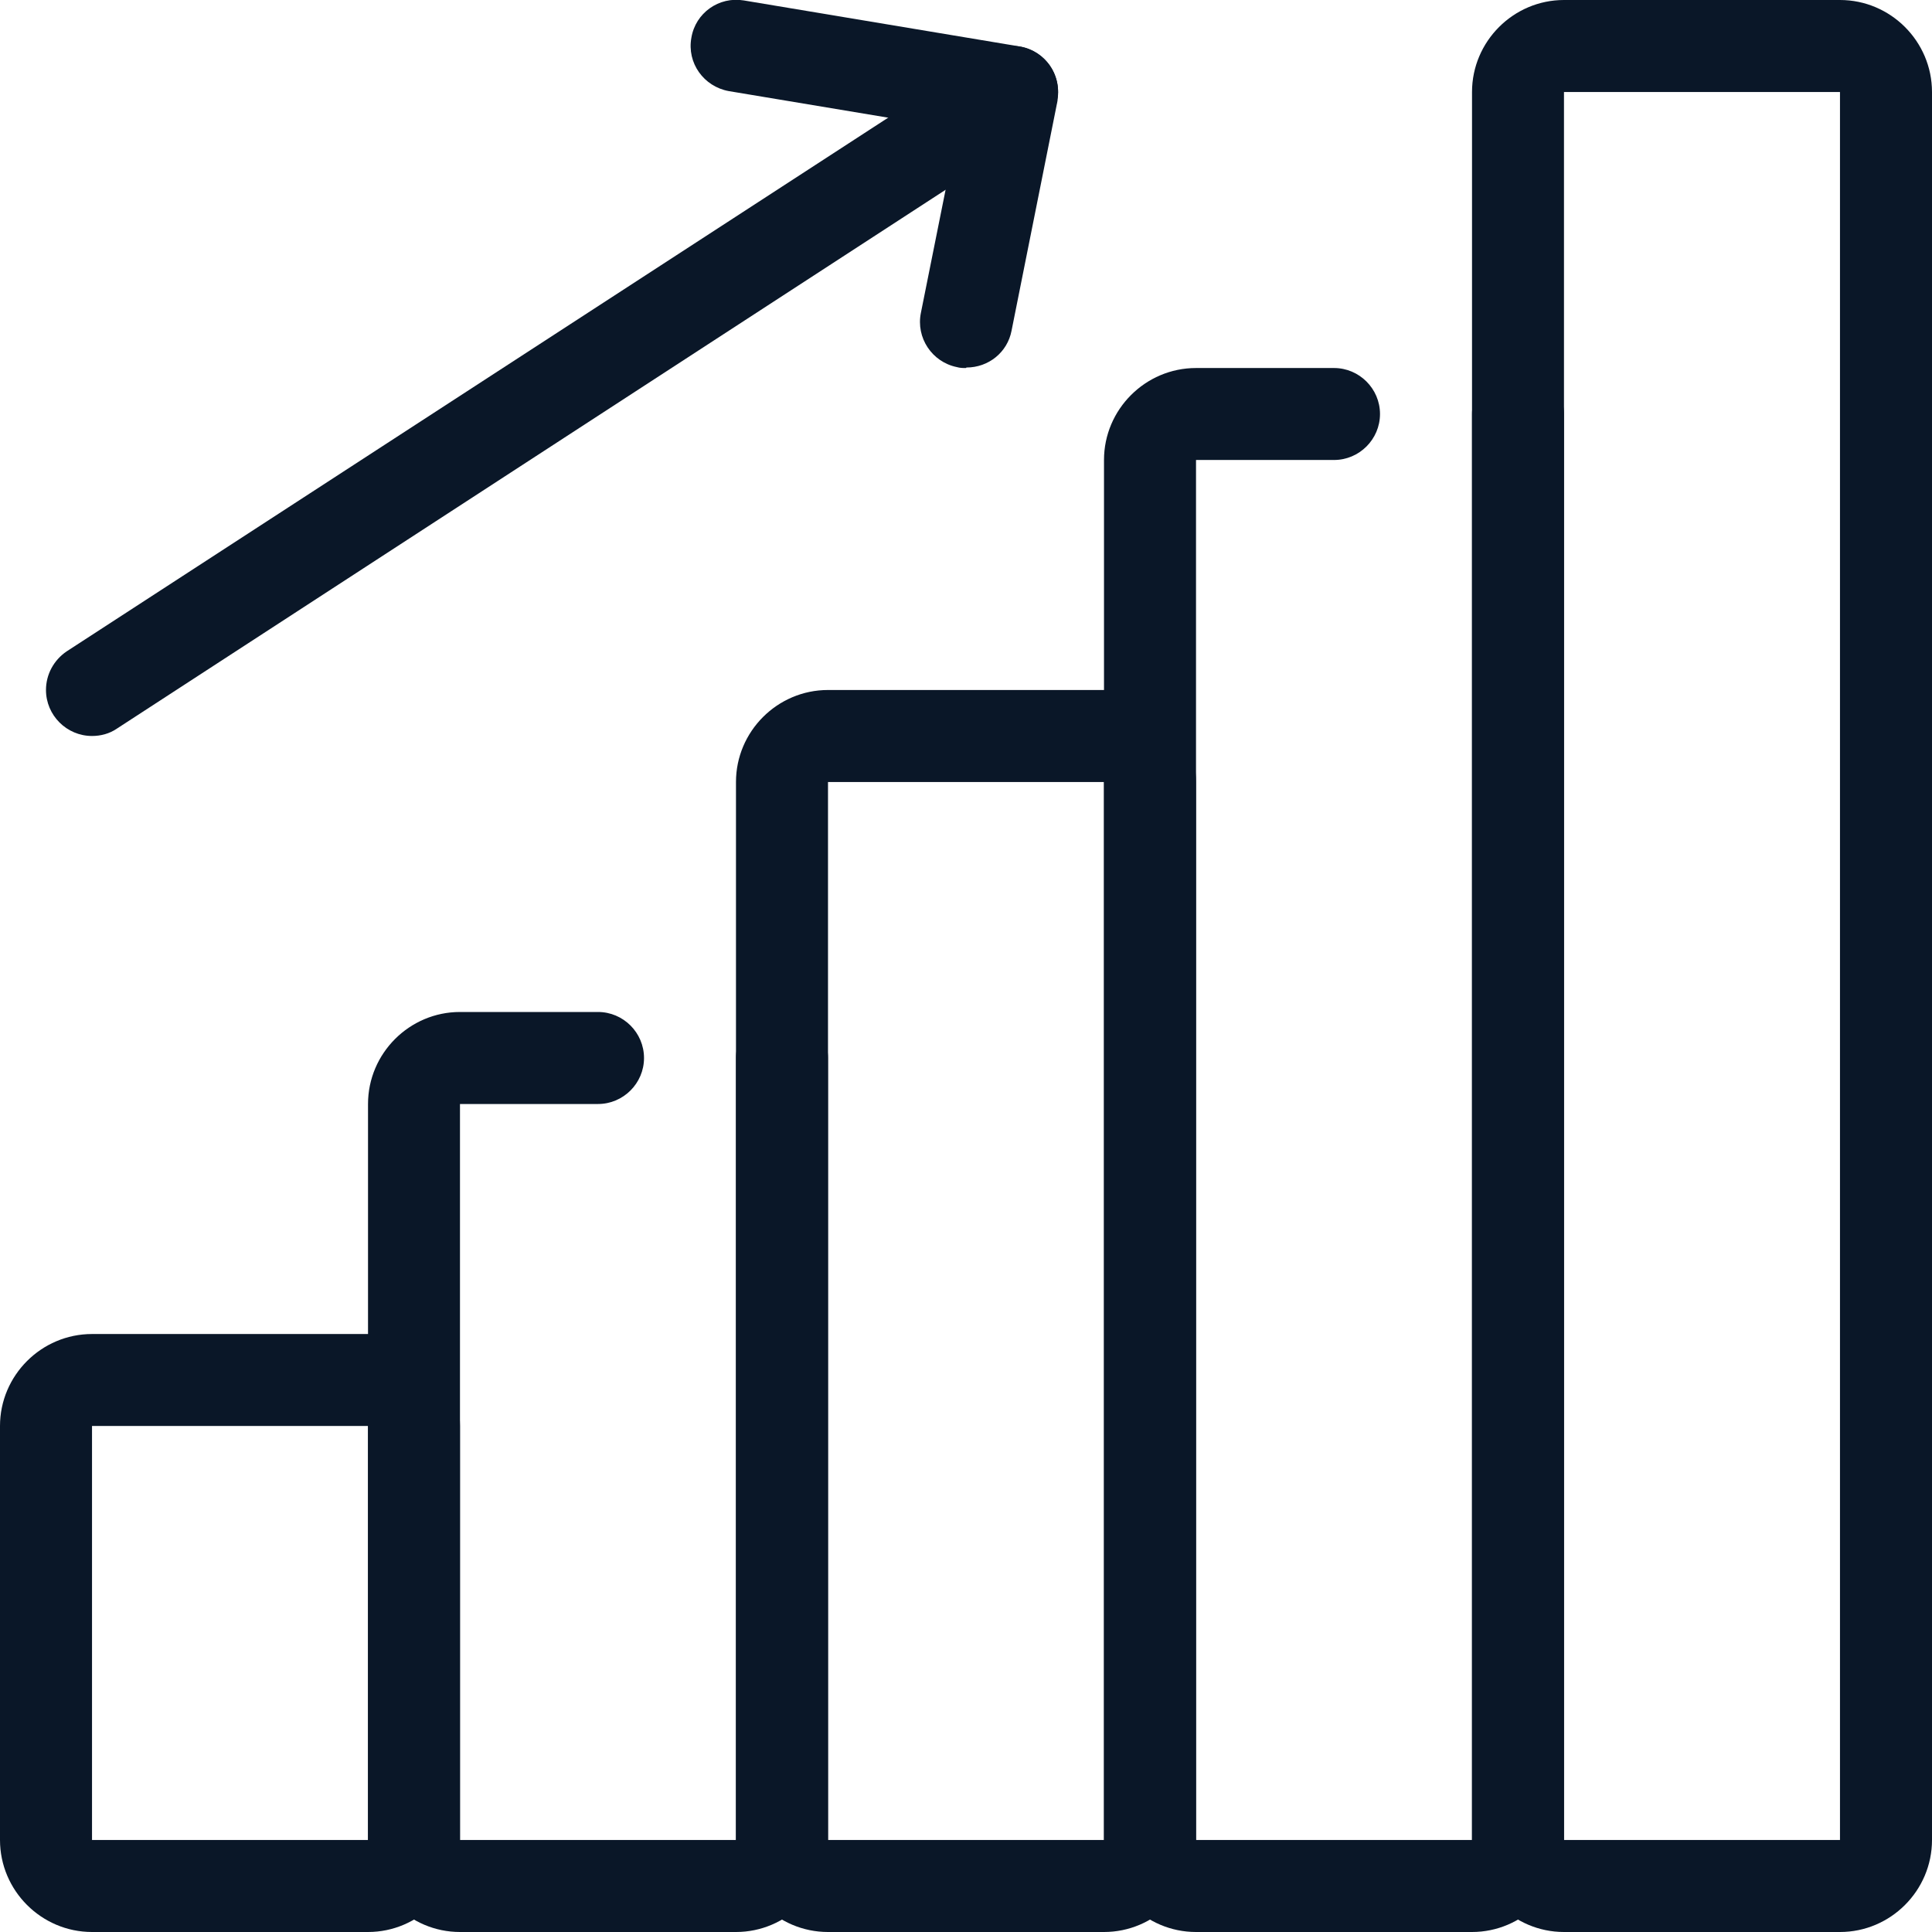
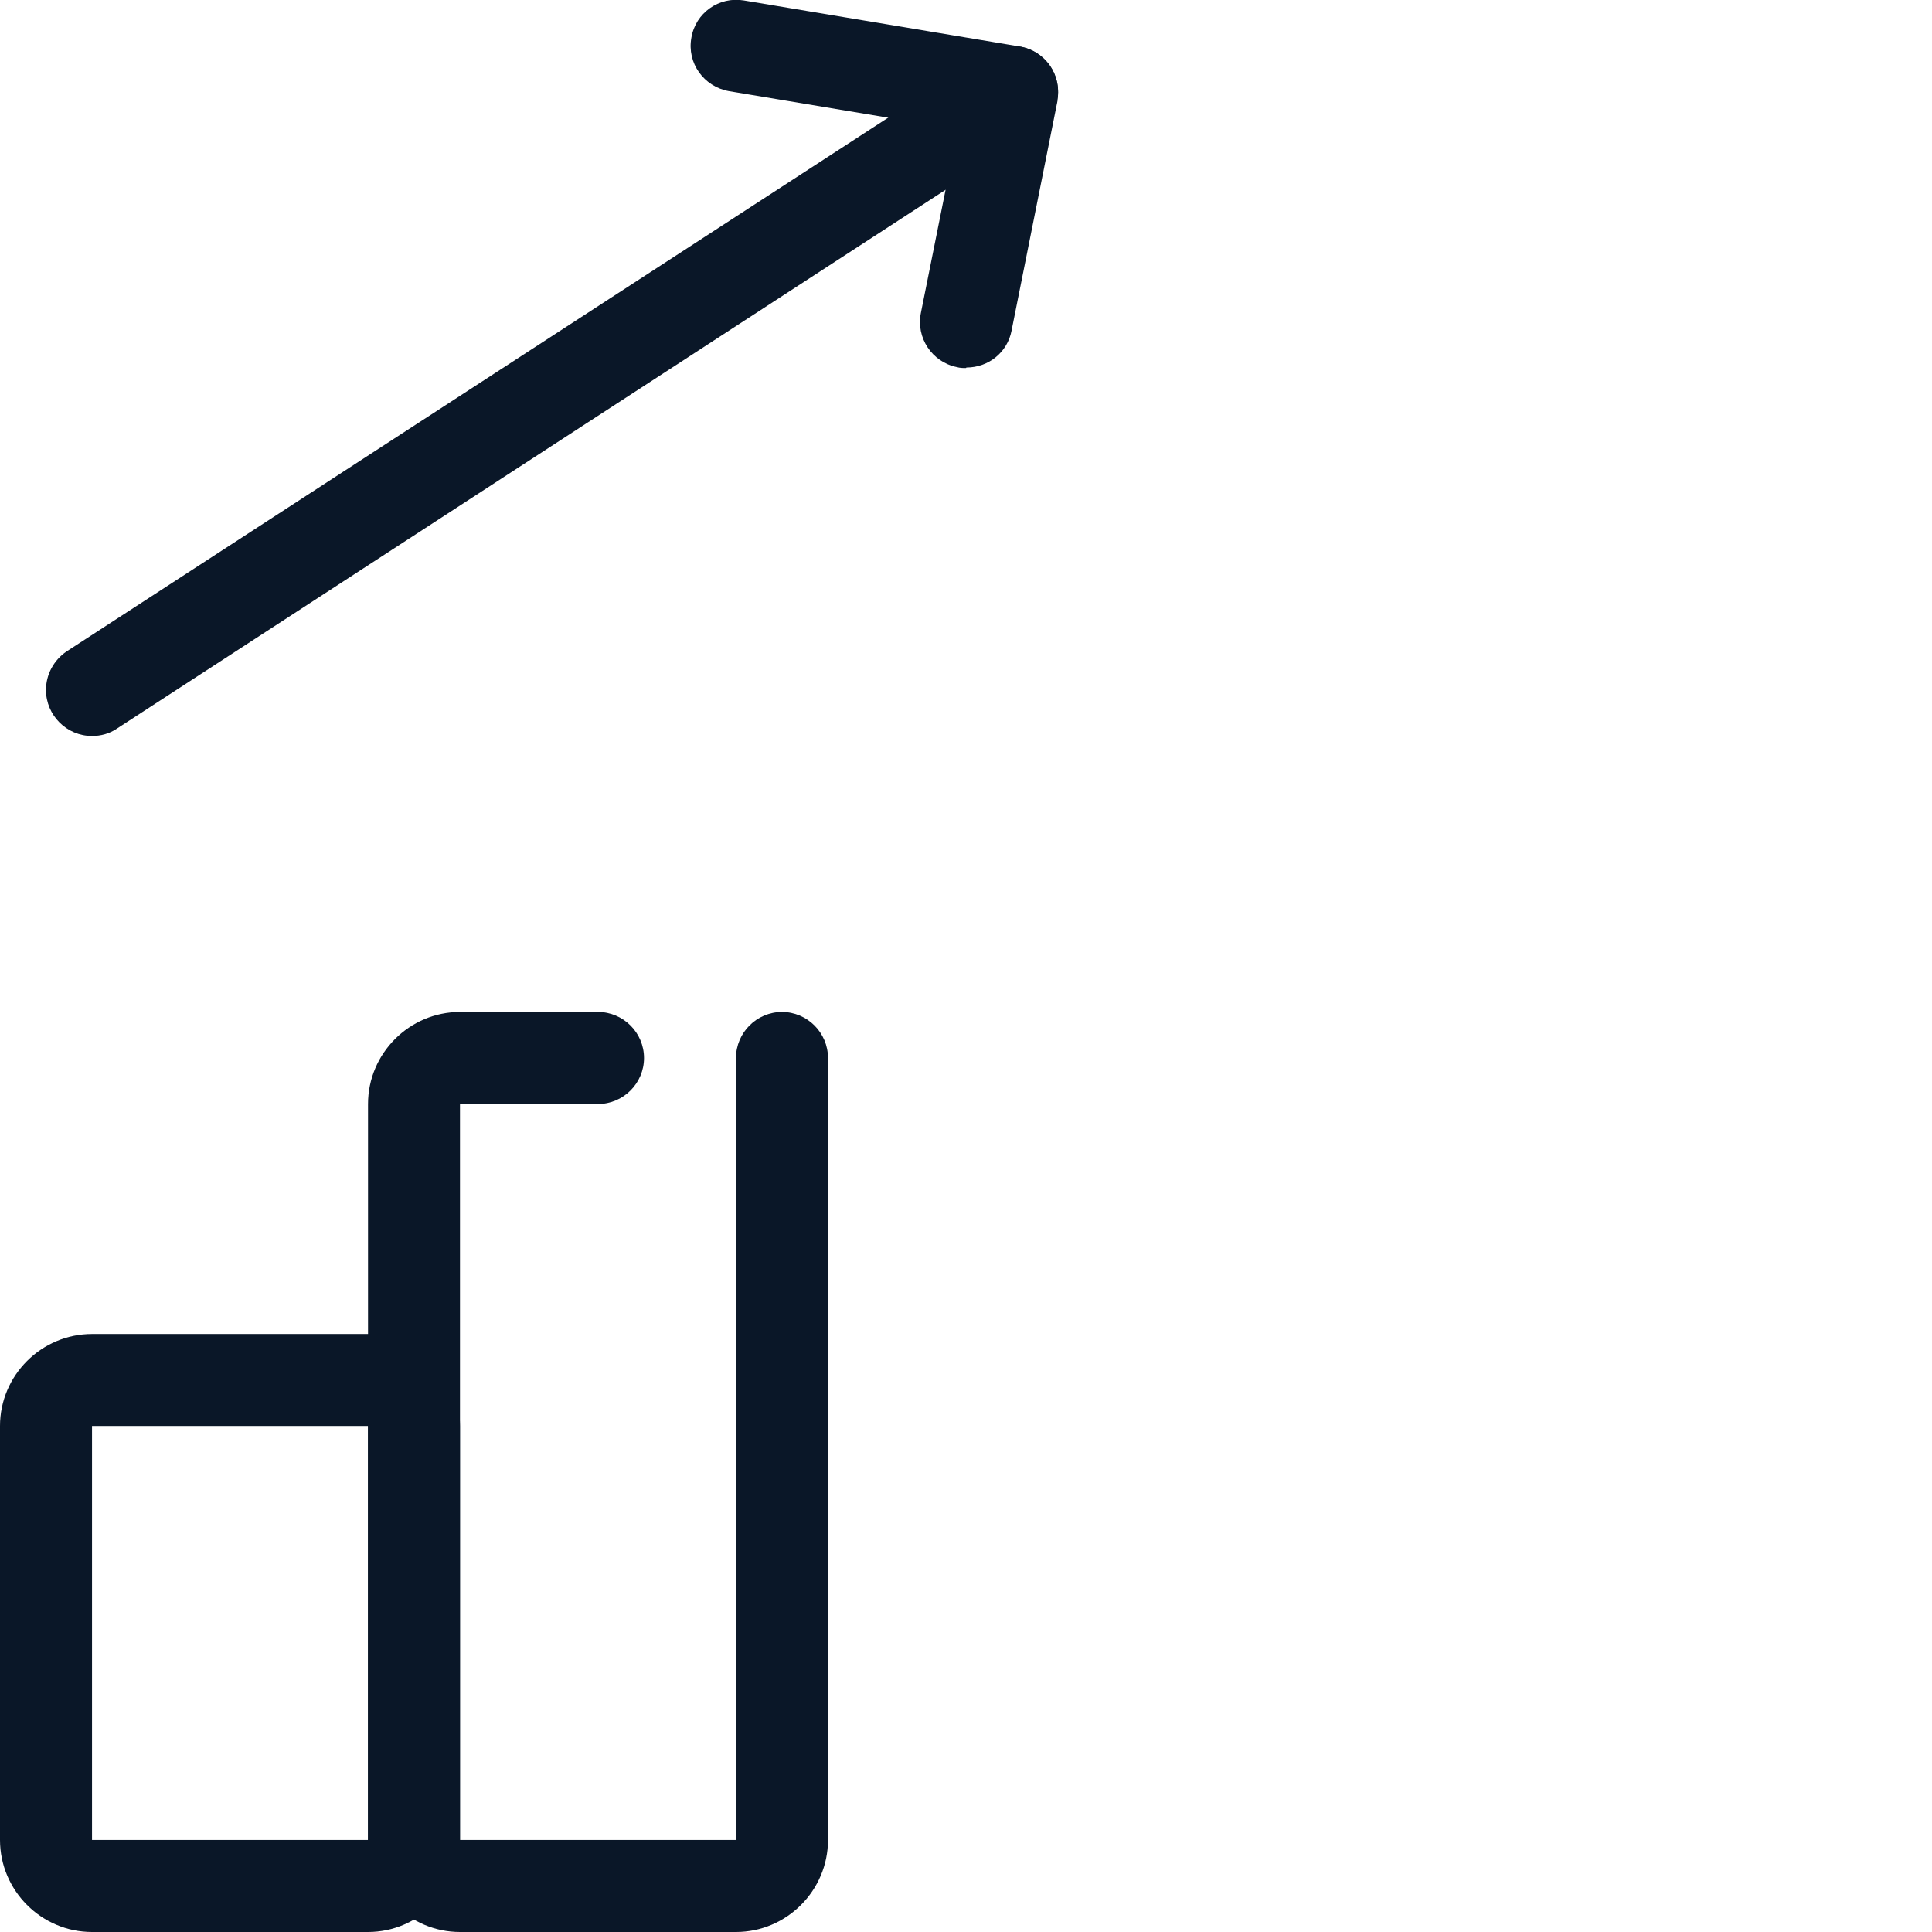
<svg xmlns="http://www.w3.org/2000/svg" width="35" height="35" viewBox="0 0 35 35" fill="none">
  <g clip-path="url(#clip0_1377_10570)">
-     <path d="M33.333 35H28.333C27.417 35 26.667 34.25 26.667 33.333V1.667C26.667 0.75 27.417 0 28.333 0H33.333C34.25 0 35 0.75 35 1.667V33.333C35 34.25 34.25 35 33.333 35ZM28.333 1.667V33.333H33.333V1.667H28.333Z" fill="#0A1728" />
-     <path d="M26.667 35H21.667C20.75 35 20 34.25 20 33.333V8.333C20 7.417 20.75 6.667 21.667 6.667H24.167C24.625 6.667 25 7.042 25 7.5C25 7.958 24.625 8.333 24.167 8.333H21.667V33.333H26.667V7.5C26.667 7.042 27.042 6.667 27.5 6.667C27.958 6.667 28.333 7.042 28.333 7.5V33.333C28.333 34.25 27.583 35 26.667 35Z" fill="#0A1728" />
-     <path d="M20 35H15C14.083 35 13.333 34.25 13.333 33.333V14.167C13.333 13.25 14.083 12.5 15 12.5H20C20.917 12.5 21.667 13.25 21.667 14.167V33.333C21.667 34.25 20.917 35 20 35ZM15 14.167V33.333H20V14.167H15Z" fill="#0A1728" />
    <path d="M13.333 35H8.333C7.417 35 6.667 34.25 6.667 33.333V20C6.667 19.083 7.417 18.333 8.333 18.333H10.833C11.292 18.333 11.667 18.708 11.667 19.167C11.667 19.625 11.292 20 10.833 20H8.333V33.333H13.333V19.167C13.333 18.708 13.708 18.333 14.167 18.333C14.625 18.333 15 18.708 15 19.167V33.333C15 34.25 14.25 35 13.333 35Z" fill="#0A1728" />
    <path d="M6.667 35H1.667C0.75 35 0 34.25 0 33.333V25.833C0 24.917 0.75 24.167 1.667 24.167H6.667C7.583 24.167 8.333 24.917 8.333 25.833V33.333C8.333 34.25 7.583 35 6.667 35ZM1.667 25.833V33.333H6.667V25.833H1.667Z" fill="#0A1728" />
    <path d="M17.5 6.667C17.442 6.667 17.392 6.667 17.333 6.65C16.883 6.558 16.591 6.117 16.683 5.667L17.35 2.342L13.2 1.65C12.75 1.567 12.441 1.142 12.525 0.683C12.6 0.233 13.025 -0.067 13.475 0.008L18.475 0.842C18.925 0.917 19.233 1.35 19.158 1.8C19.158 1.808 19.158 1.817 19.158 1.825L18.325 5.992C18.25 6.383 17.908 6.658 17.508 6.658L17.5 6.667Z" fill="#0A1728" />
    <path d="M1.667 13.333C1.208 13.333 0.833 12.958 0.833 12.5C0.833 12.217 0.975 11.958 1.208 11.8L17.883 0.967C18.267 0.717 18.783 0.825 19.033 1.208C19.283 1.592 19.175 2.108 18.792 2.358L2.117 13.2C1.983 13.292 1.825 13.333 1.667 13.333Z" fill="#0A1728" />
  </g>
  <defs>
    <clipPath id="clip0_1377_10570">
      <rect width="35" height="35" fill="white" />
    </clipPath>
  </defs>
</svg>